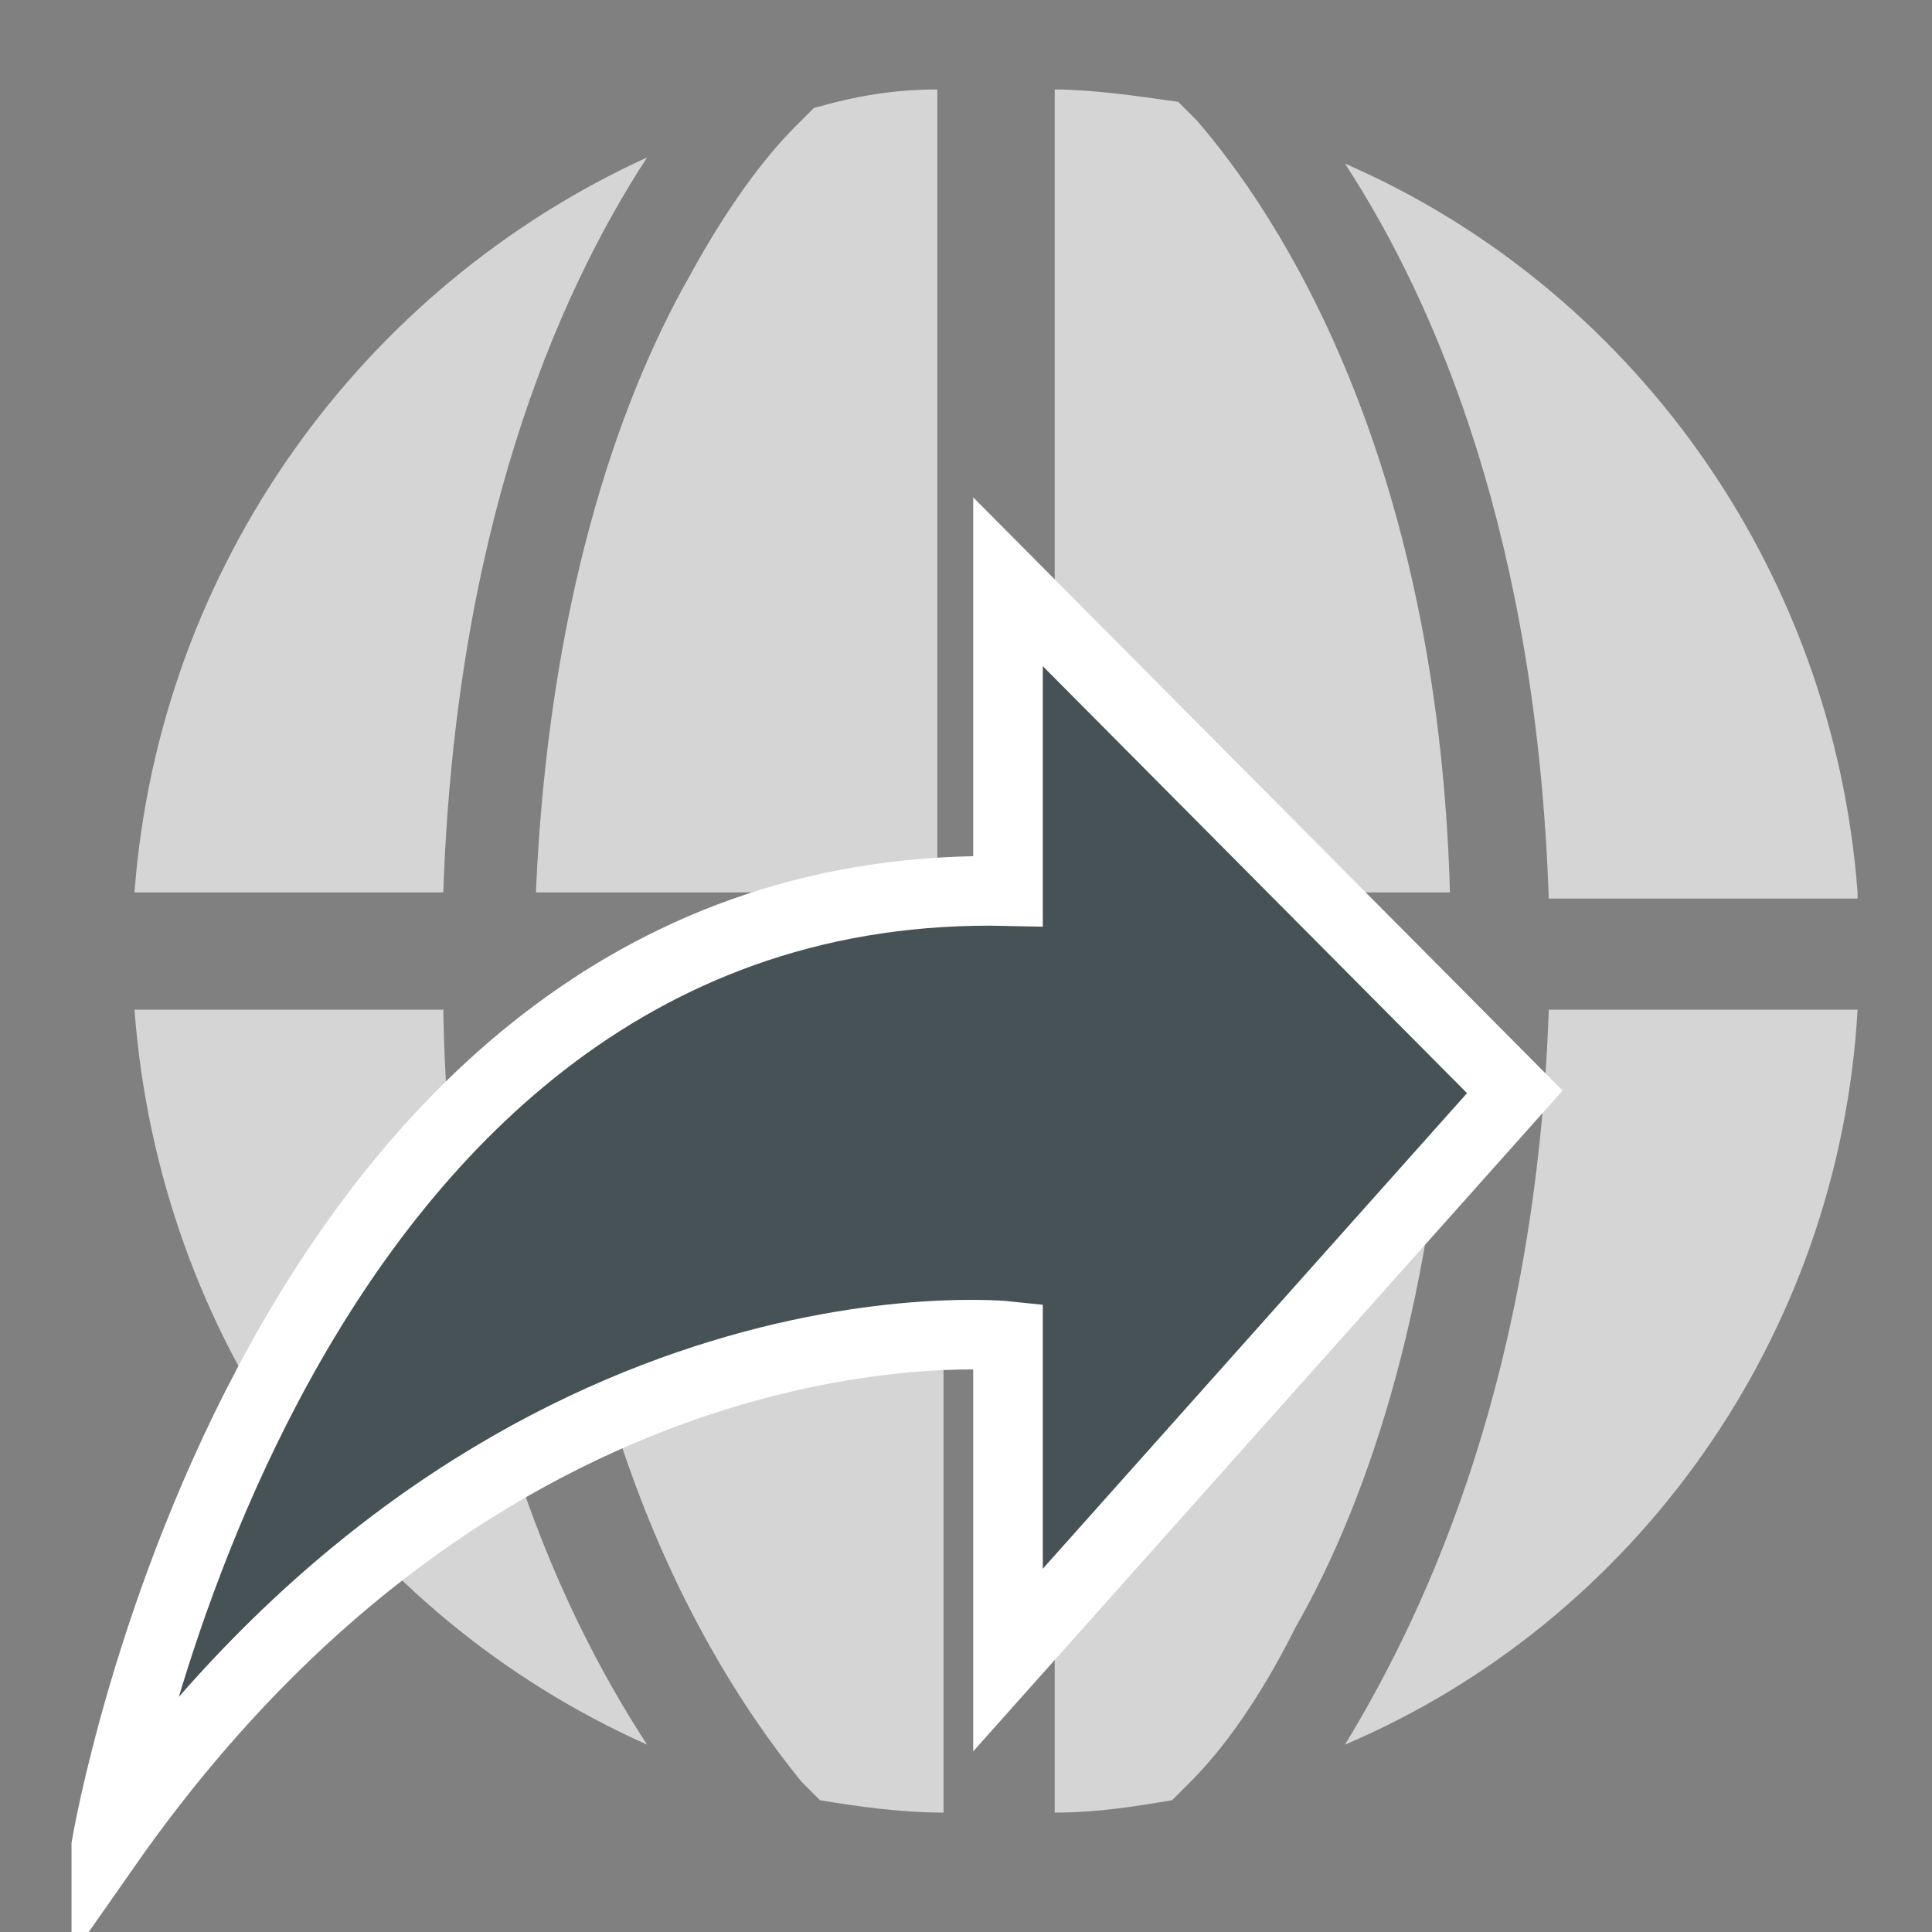
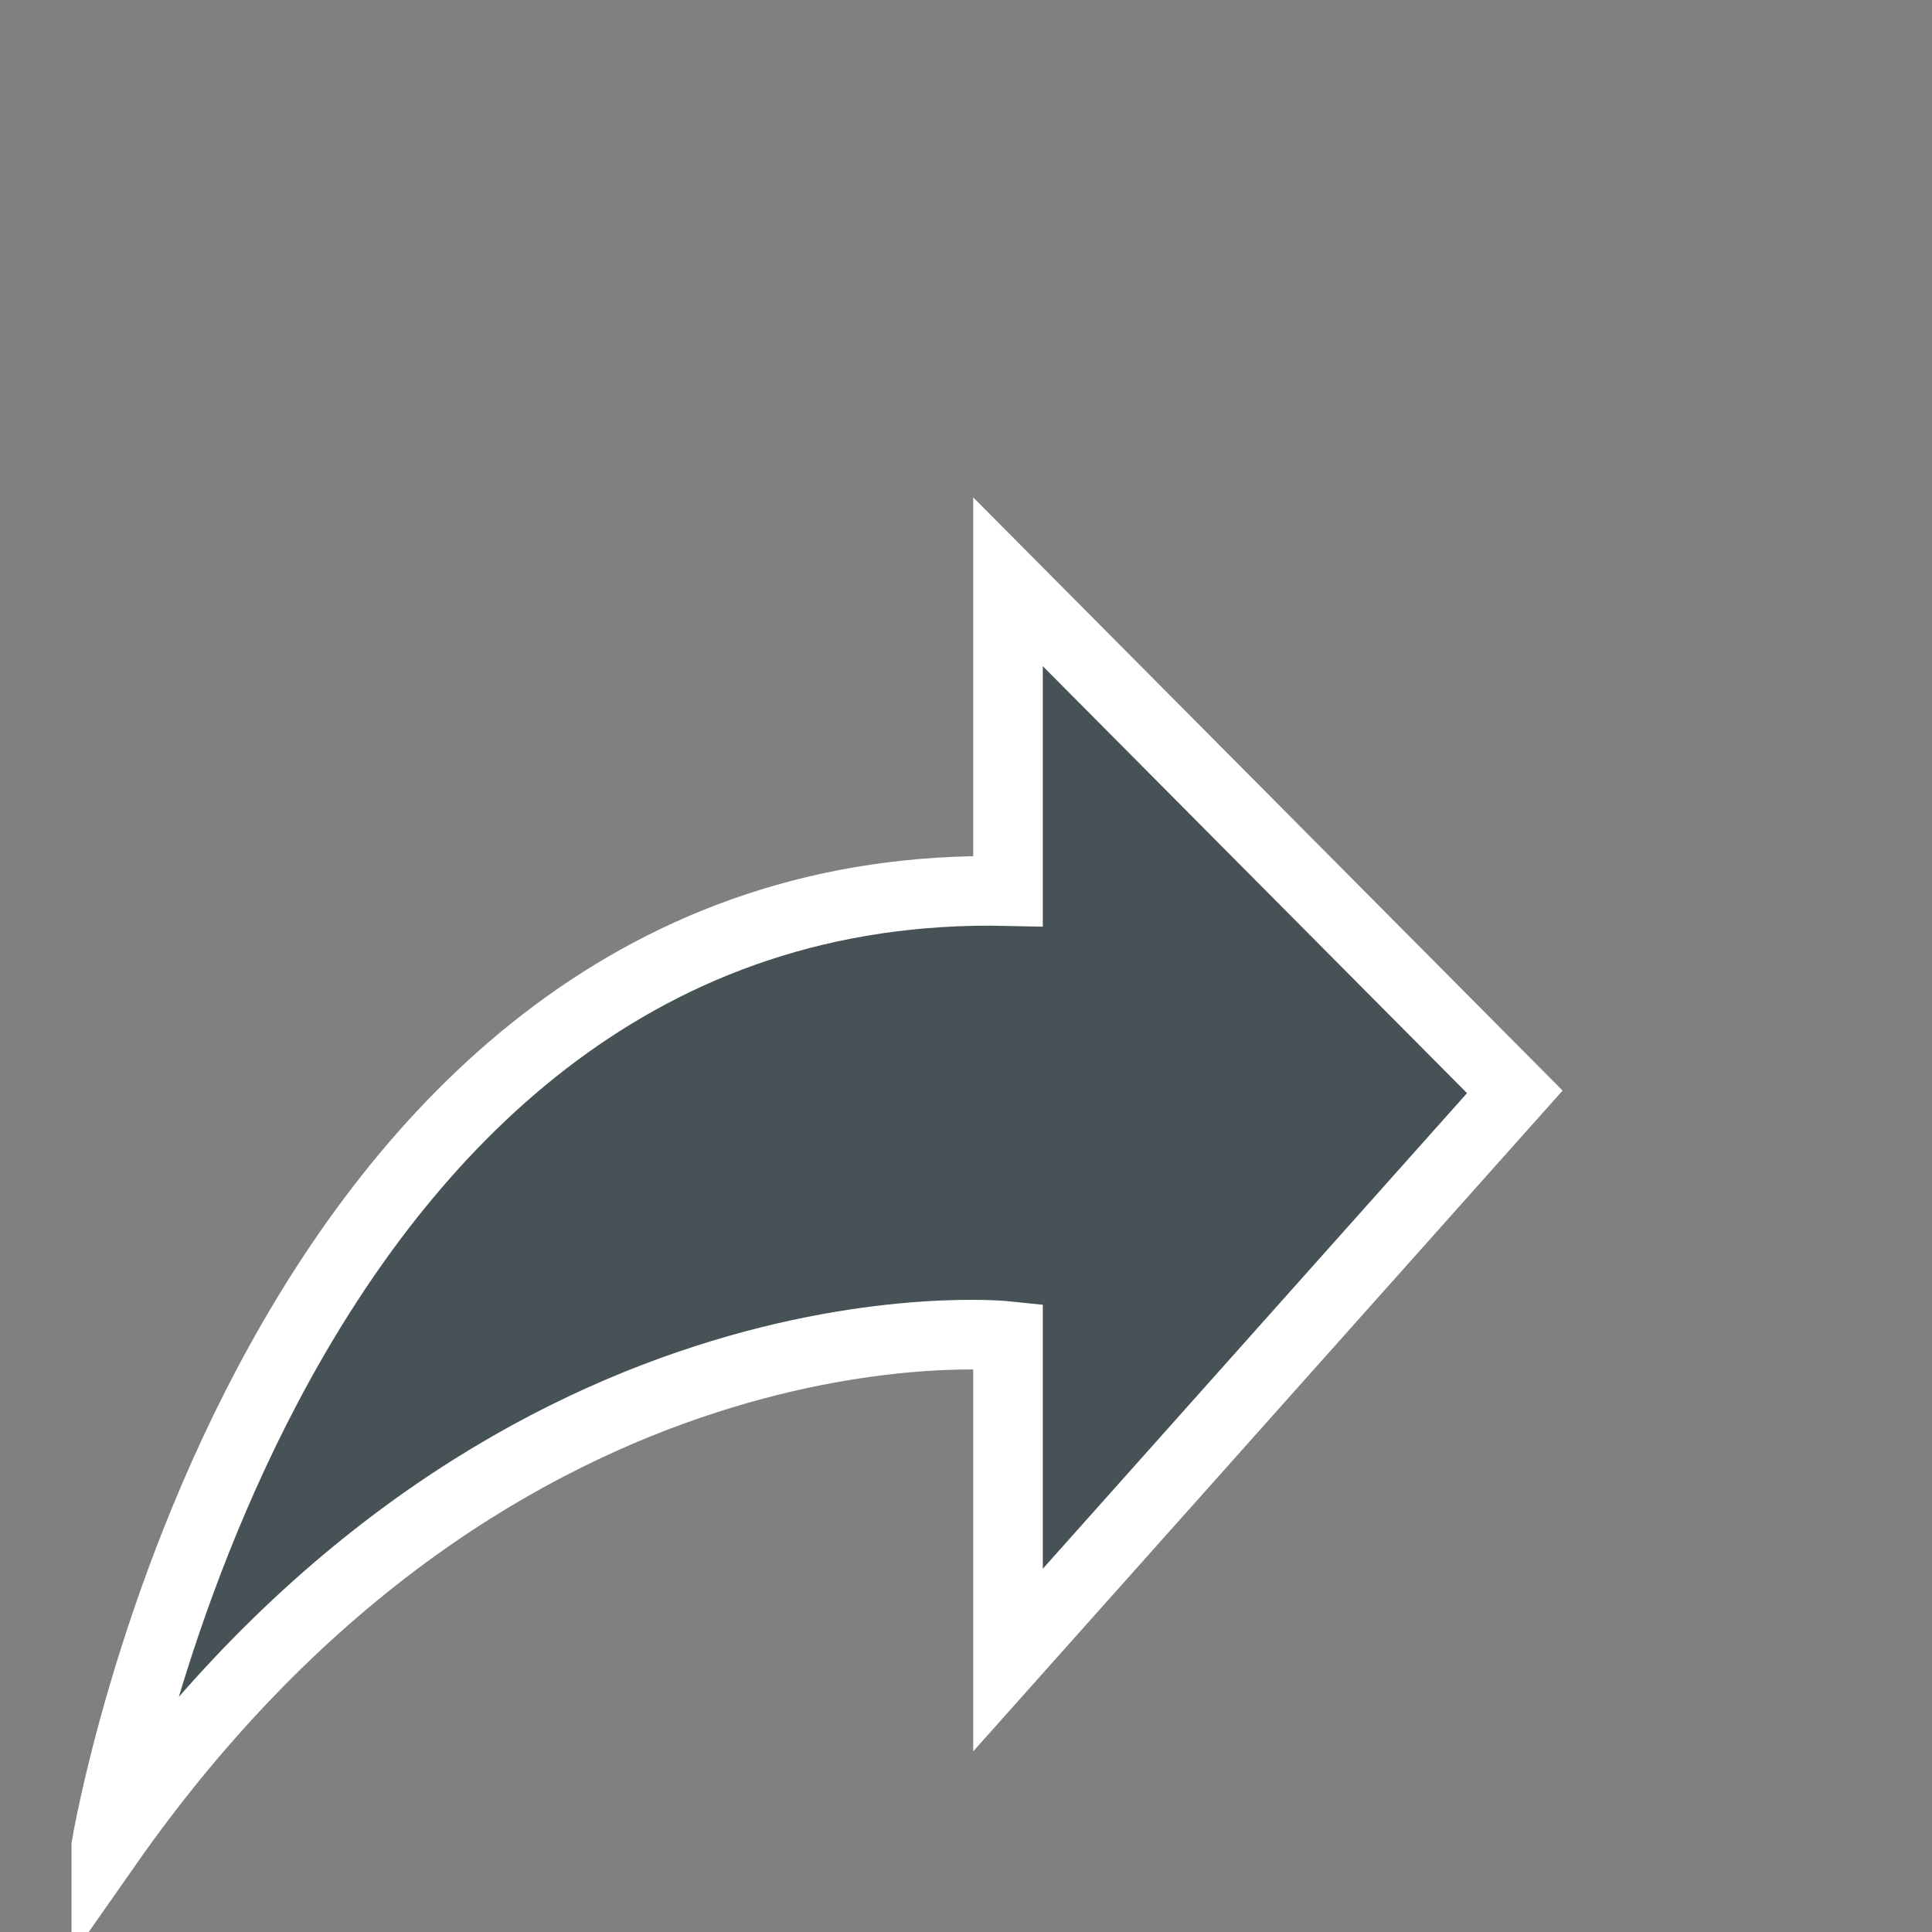
<svg xmlns="http://www.w3.org/2000/svg" xmlns:xlink="http://www.w3.org/1999/xlink" width="30" height="30" baseProfile="tiny" version="1.1" viewBox="0 0 30 30">
  <rect x="0" y="0" width="30" height="30" fill="#808080" stroke="none" />
  <defs>
    <linearGradient id="linearGradient3916" y2="10.087" gradientUnits="userSpaceOnUse" x2="24.939" gradientTransform="matrix(1.043,0,0,1.217,-2.918,8.491)" y1="10.087" x1="3.361">
      <stop stop-color="#FFF" offset="0" />
    </linearGradient>
    <clipPath id="SVGID_2_-5">
      <use id="use242-8" xlink:href="#SVGID_1_" height="1052.362" width="744.094" y="0" x="0" />
    </clipPath>
  </defs>
  <g id="g4408" transform="matrix(0.959,0,0,0.959,1.087,-0.184)">
    <g id="g236" transform="translate(-2.962,28.442)">
      <defs id="defs238">
-         <rect id="SVGID_1_" y="0" width="30.4" x="0" height="27.9" />
-       </defs>
+         </defs>
      <clipPath id="clipPath3268">
        <use id="use3270" xlink:href="#SVGID_1_" height="1052.362" width="744.094" y="0" x="0" />
      </clipPath>
      <path id="path244" d="m25.4,14.9c-0.2,5.8-1.9,9.6-3.3,11.9,4.7-2,8-6.6,8.3-11.9h-5zm-8,0v13c0.7,0,1.3-0.1,1.9-0.2,0.1-0.1,0.2-0.2,0.3-0.3,0.5-0.5,1.1-1.3,1.7-2.5,1.2-2.1,2.3-5.4,2.5-10h-6.4zm-8.2,0c0.2,7,2.8,10.9,4.1,12.5l0.3,0.3c0.6,0.1,1.3,0.2,2,0.2v-13h-6.4zm-6.7,0c0.4,5.3,3.6,9.8,8.3,11.9-1.5-2.3-3.2-6.1-3.3-11.9h-5zm5-1.9c0.2-5.8,1.8-9.6,3.3-11.9-4.6,2.1-7.9,6.6-8.3,11.9h5zm8,0v-13c-0.7,0-1.3,0.1-2,0.3-0.1,0.1-0.2,0.2-0.3,0.3-0.5,0.5-1.1,1.3-1.7,2.4-1.2,2.1-2.3,5.4-2.5,10h6.5zm8.3,0c-0.2-7.1-2.8-11-4.1-12.5l-0.3-0.3c-0.7-0.1-1.4-0.2-2-0.2v13h6.4zm6.6,0c-0.4-5.3-3.7-9.8-8.3-11.8,1.5,2.3,3.1,6.1,3.3,11.9h5z" clip-path="url(#SVGID_2_-5)" transform="translate(1.506,-26.801)" fill="rgb(213, 213, 213)" />
    </g>
    <path id="path7431" stroke-linejoin="miter" d="m0.588,30.08s2.635-15.73,14.6-15.46v-5.008l8.206,8.259-8.206,9.2v-5.246s-8.206-0.879-14.6,8.259z" stroke="url(#linearGradient3916)" stroke-linecap="butt" stroke-width="1.127px" fill="rgb(71, 82, 86)" />
  </g>
</svg>